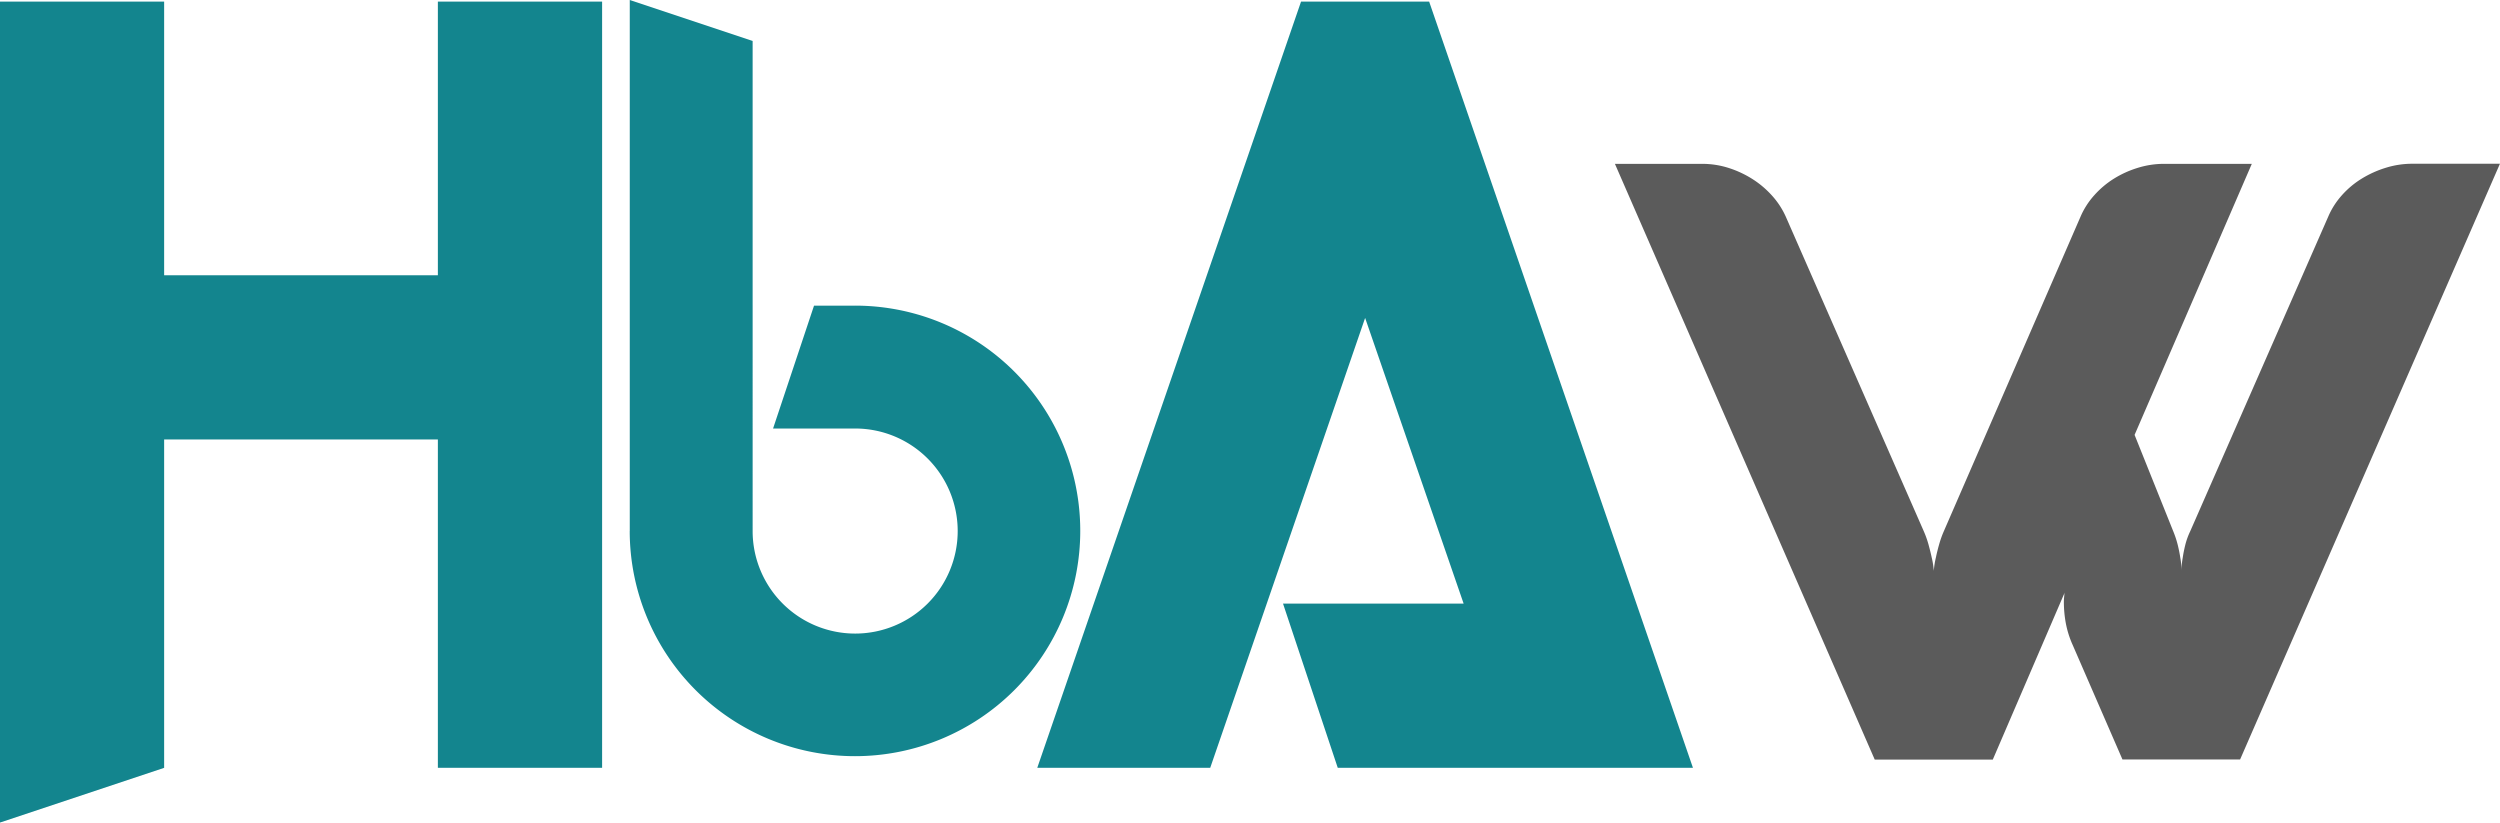
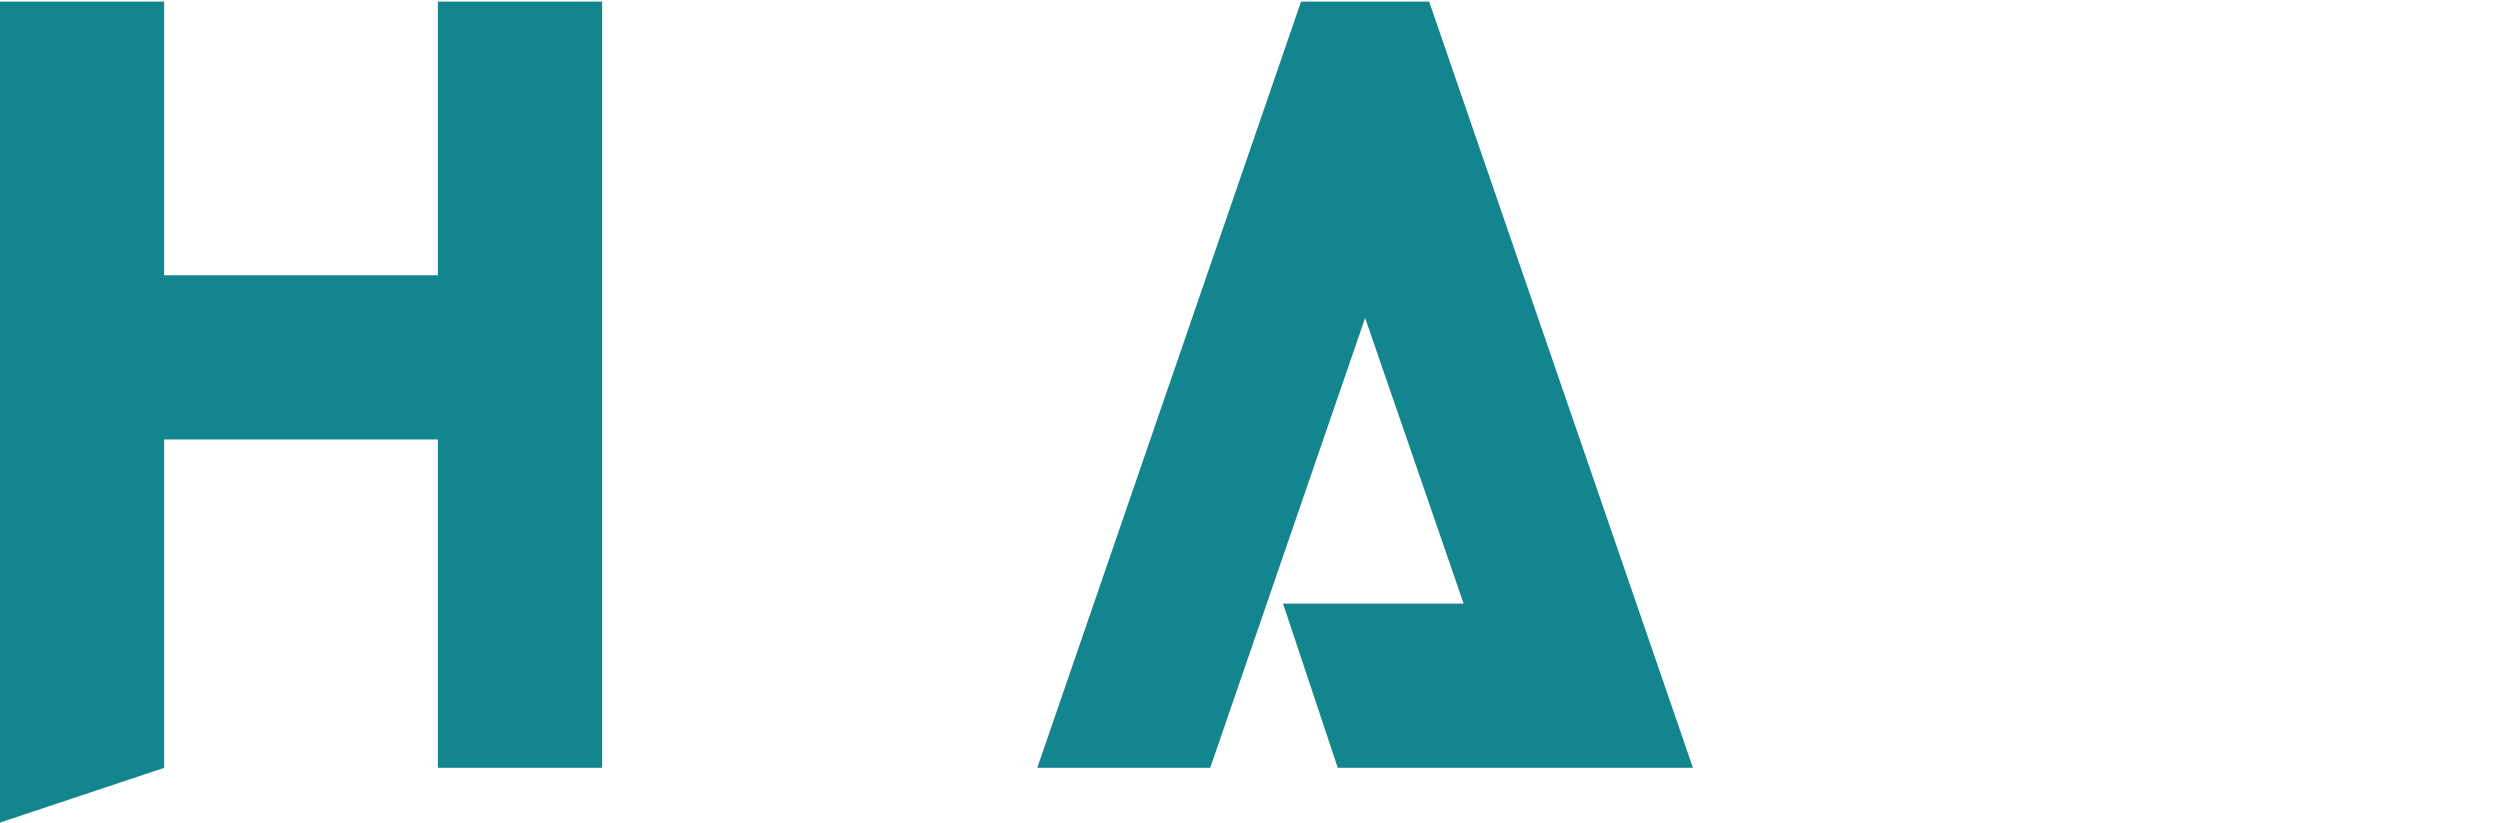
<svg xmlns="http://www.w3.org/2000/svg" id="Grupo_1" data-name="Grupo 1" width="210.062" height="69.116" viewBox="0 0 210.062 69.116">
-   <path id="Caminho_1" data-name="Caminho 1" d="M269.962,77.484V32.878l10.324,3.441V77.484a8.615,8.615,0,1,0,8.6-8.6h-6.883l3.442-10.325h3.441a18.917,18.917,0,0,1,18.928,18.928,18.928,18.928,0,1,1-37.856,0Z" transform="translate(-217.046 -32.878)" fill="#13858e" />
-   <path id="Caminho_2" data-name="Caminho 2" d="M537.052,111.321a8.05,8.05,0,0,1-.594-1.938,9.915,9.915,0,0,1-.14-1.484,4.664,4.664,0,0,1,.035-.733.8.8,0,0,1,.034-.245l-6.043,14.042h-9.92L498.593,70.906h7.336a7.243,7.243,0,0,1,2.236.349,8.583,8.583,0,0,1,2.008.943,7.921,7.921,0,0,1,1.642,1.4,6.762,6.762,0,0,1,1.136,1.747l11.6,26.443a8.2,8.2,0,0,1,.4,1.135q.157.576.262,1.065a6.879,6.879,0,0,1,.174,1.118,7,7,0,0,1,.175-1.118q.1-.488.262-1.065a8.343,8.343,0,0,1,.4-1.135l11.492-26.443a6.606,6.606,0,0,1,1.154-1.8,7.6,7.6,0,0,1,1.66-1.4,8.476,8.476,0,0,1,2.008-.908,7.468,7.468,0,0,1,2.2-.332h7.37l-9.85,22.775,3.249,8.1a8.2,8.2,0,0,1,.384,1.17c.093.384.162.74.21,1.066a5.943,5.943,0,0,1,.1,1.083,5.971,5.971,0,0,1,.1-1.083c.047-.326.117-.681.21-1.066a6.065,6.065,0,0,1,.42-1.17l11.6-26.443a6.557,6.557,0,0,1,1.152-1.8,7.439,7.439,0,0,1,1.677-1.4,8.809,8.809,0,0,1,2.026-.908,7.467,7.467,0,0,1,2.2-.332h7.371l-21.833,50.056h-9.884Z" transform="translate(-362.9 -57.138)" fill="#5b5b5b" />
  <path id="Caminho_3" data-name="Caminho 3" d="M137.6,70.036V97.629l-13.8,4.6V33.245h13.8V56.239H160.6V33.245h13.8V97.629H160.6V70.036Z" transform="translate(-123.808 -33.112)" fill="#13858e" />
  <path id="Caminho_4" data-name="Caminho 4" d="M400.361,83.832l-8.278-24.006-13.015,37.8H364.536L386.7,33.245h10.762l22.167,64.384H389.784l-4.6-13.8Z" transform="translate(-277.379 -33.112)" fill="#13858e" />
</svg>